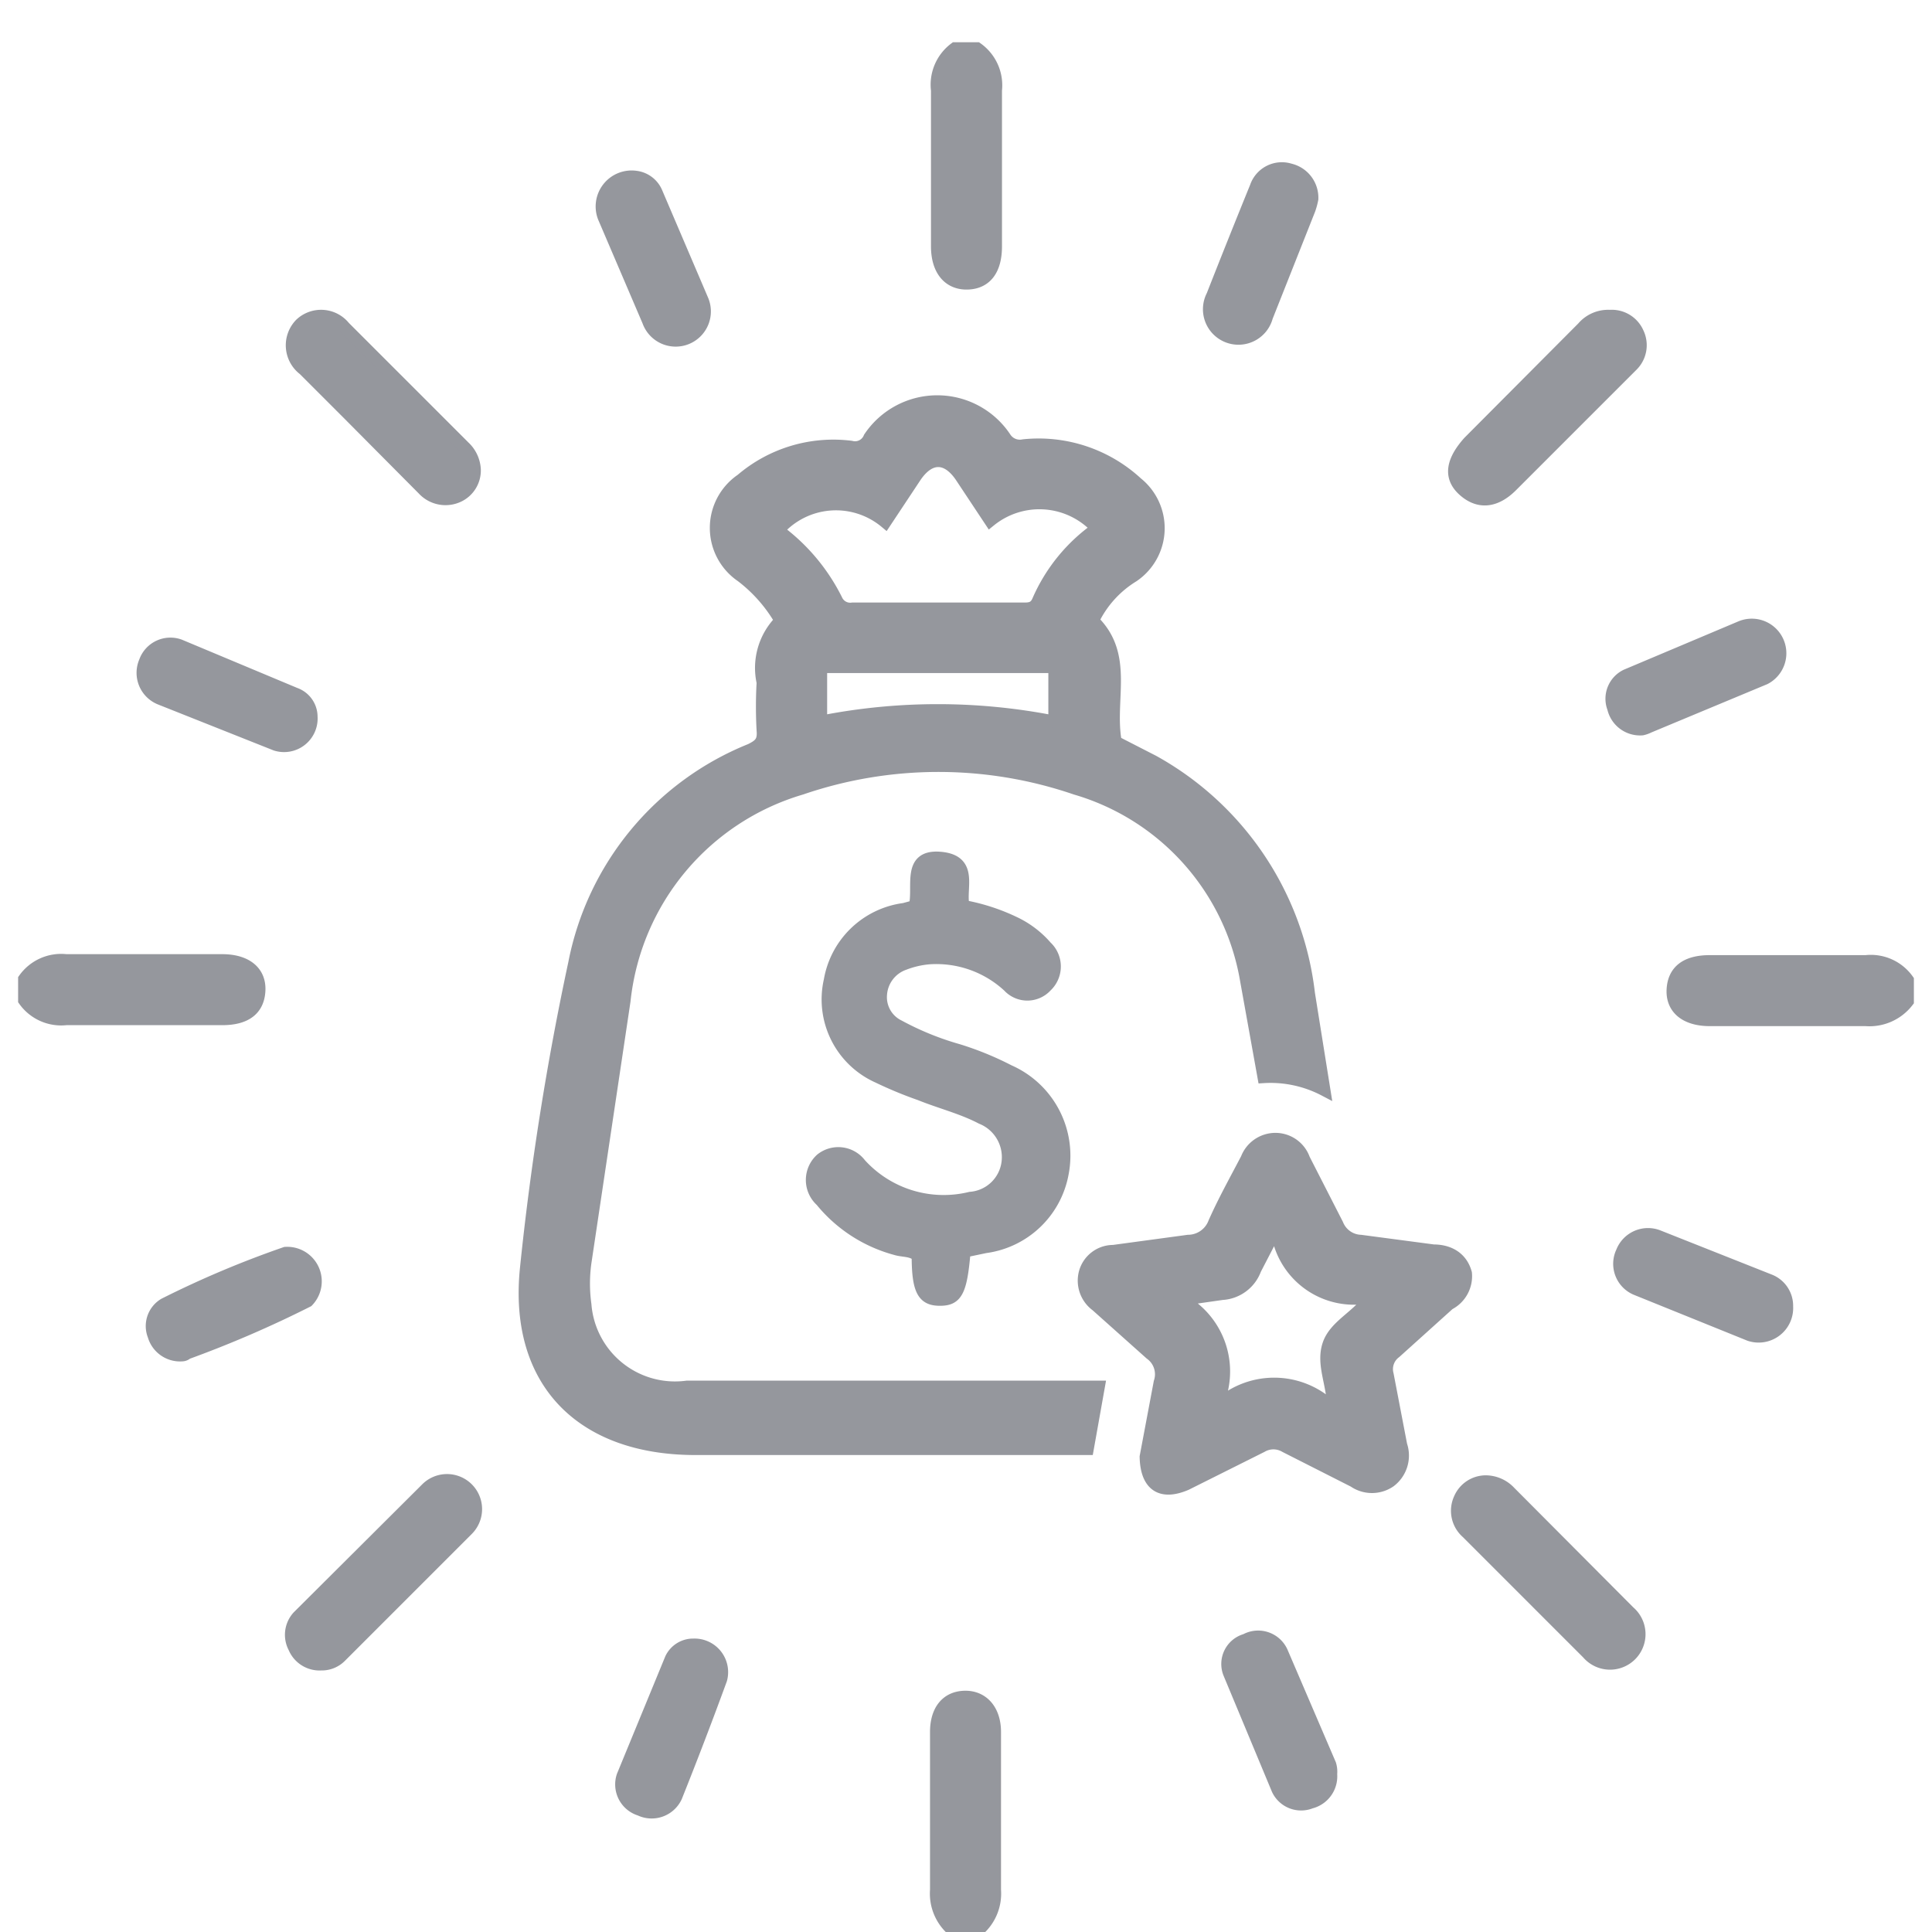
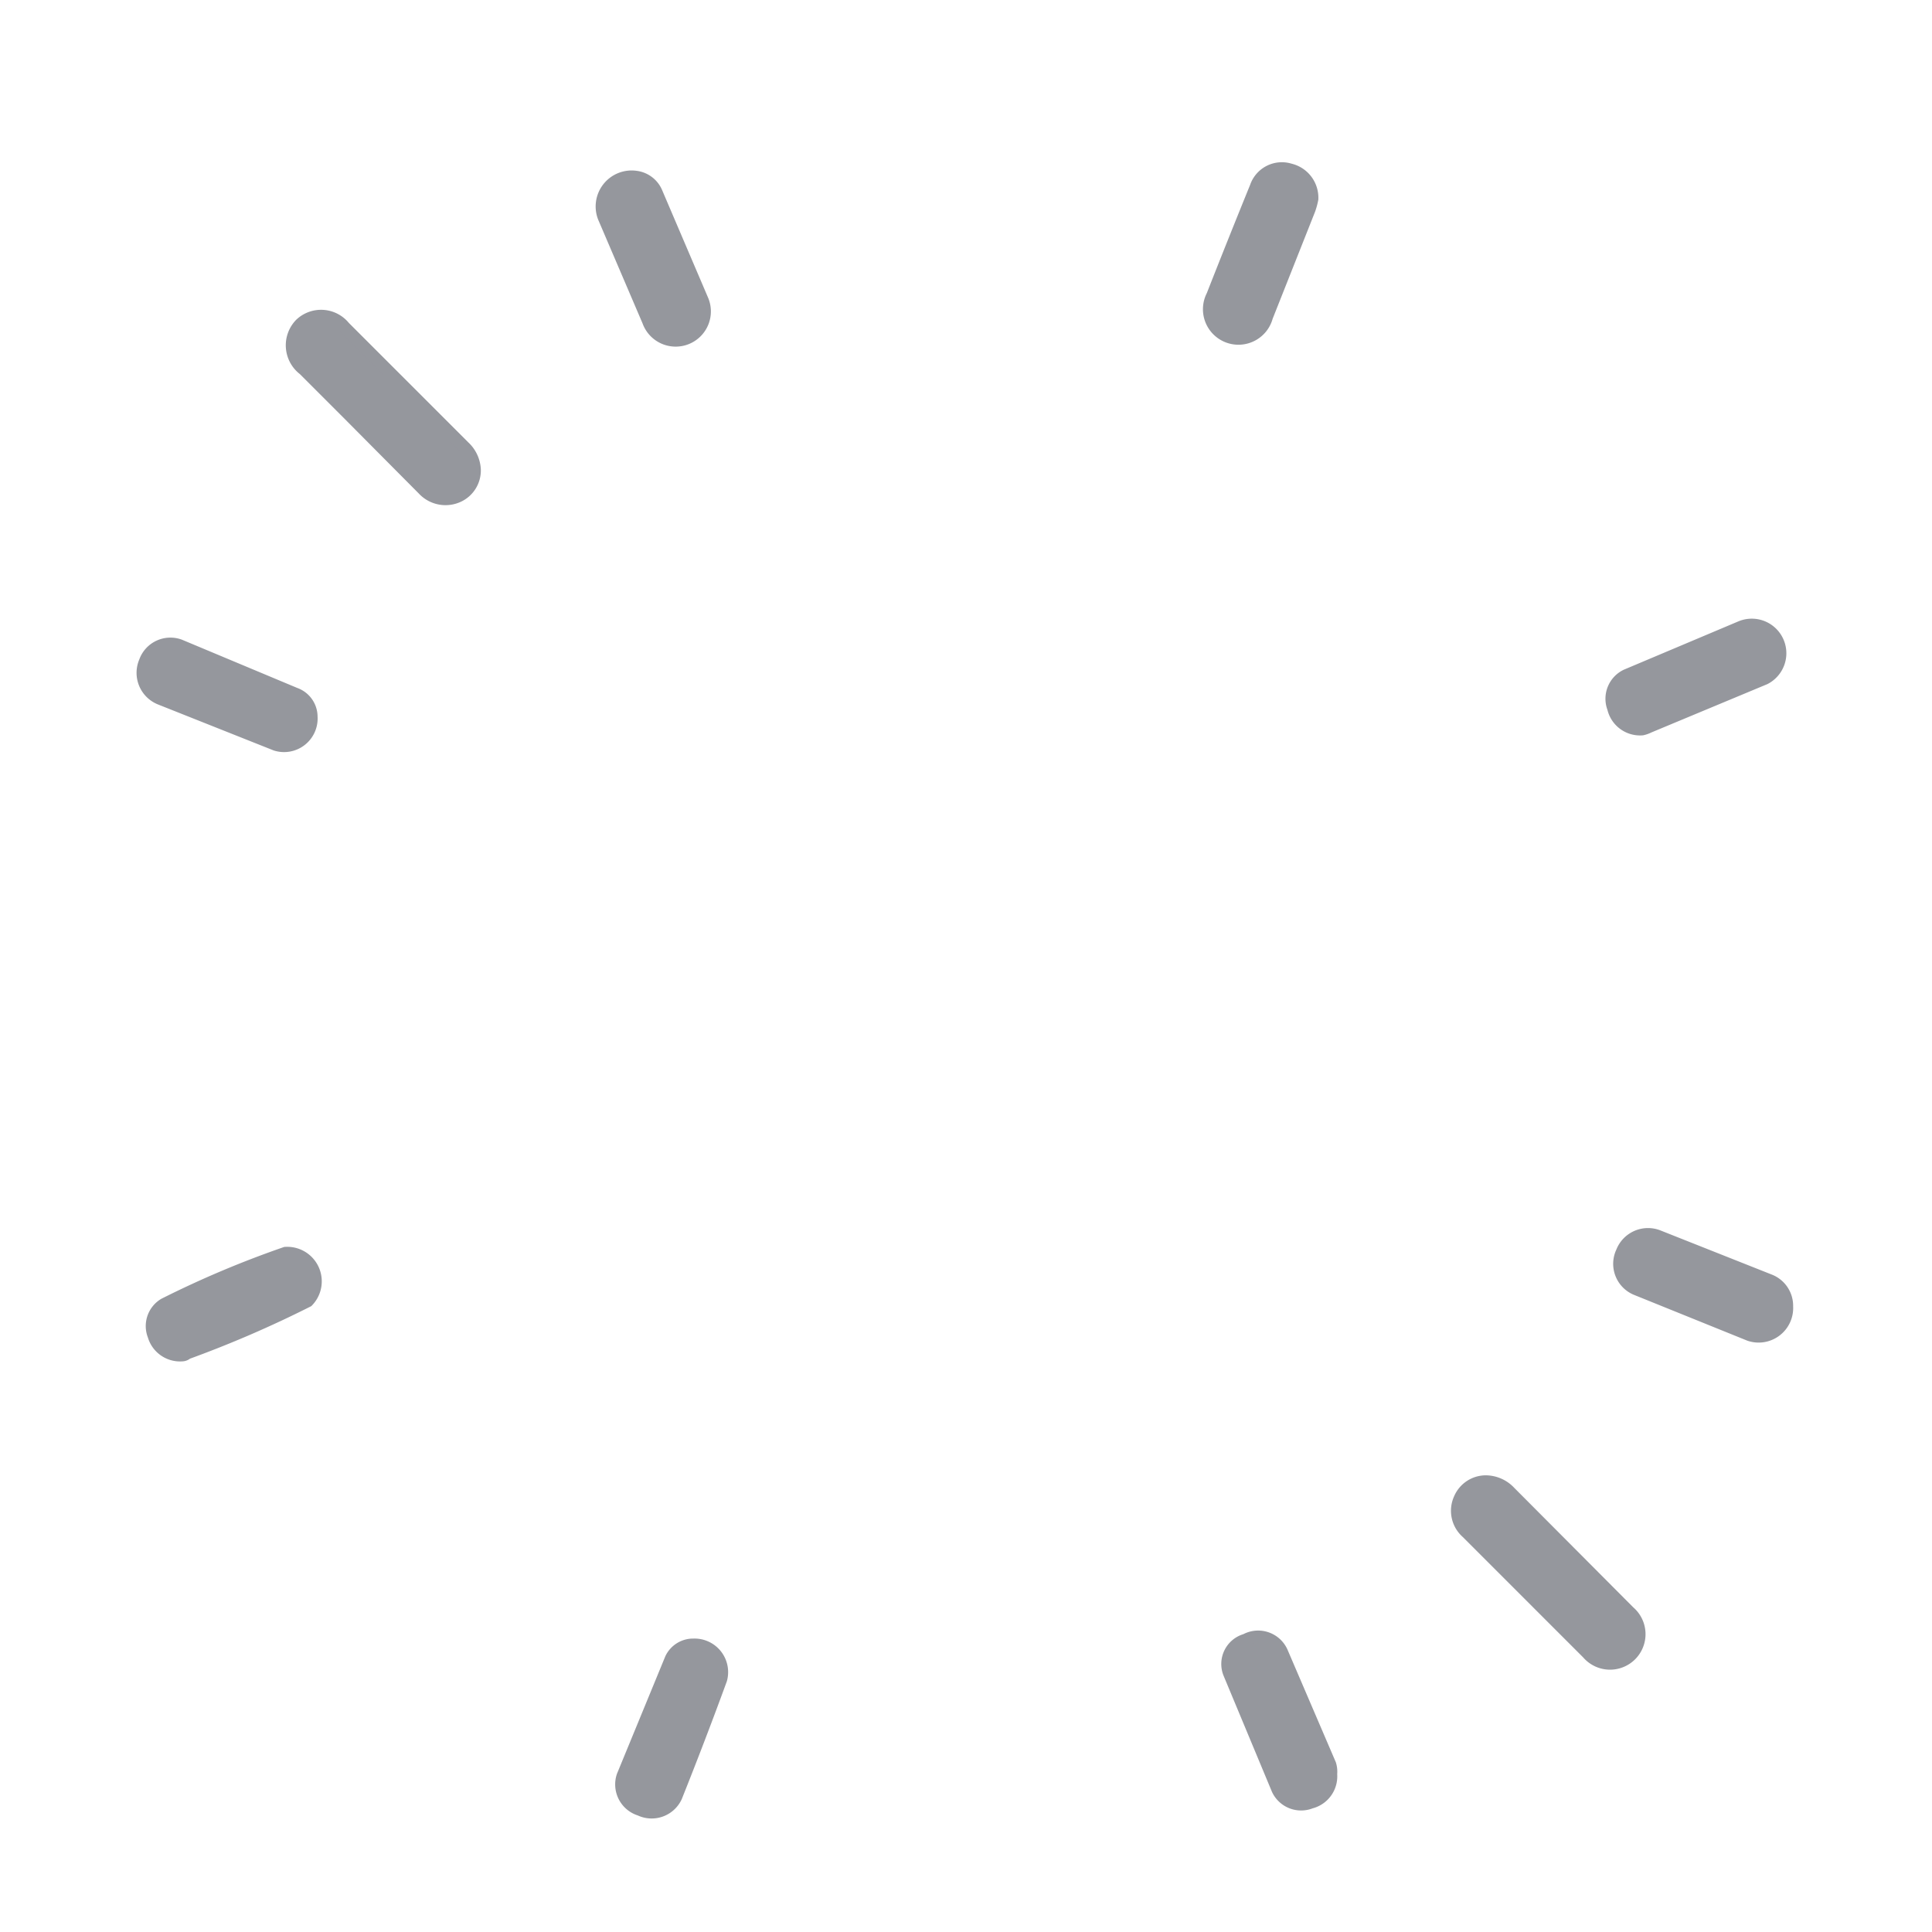
<svg xmlns="http://www.w3.org/2000/svg" width="40" height="40" fill="#95979d" stroke="#95979d" stroke-miterlimit="10" stroke-width=".25">
-   <path d="M20.23 1a.94.94 0 0 1 .39.87V5.1c0 .49-.21.76-.59.77s-.63-.27-.63-.77V1.87a.94.94 0 0 1 .37-.87zM.5 20.27a.94.94 0 0 1 .87-.39H4.6c.5 0 .79.24.77.63s-.28.59-.77.59H1.37a.94.94 0 0 1-.87-.39zm39 .46a1 1 0 0 1-.87.39H35.4c-.5 0-.79-.24-.77-.63s.28-.59.77-.59h3.23a.94.94 0 0 1 .87.39zM19.77 40a1 1 0 0 1-.39-.87v-3.27c0-.45.22-.72.59-.73s.63.27.63.73v3.27a1 1 0 0 1-.39.87zm-3.61-27.15a3.12 3.12 0 0 0-.81-.92 1.21 1.21 0 0 1 0-2 2.93 2.93 0 0 1 2.27-.68.32.32 0 0 0 .38-.19 1.69 1.69 0 0 1 2.81 0 .36.36 0 0 0 .38.16 3 3 0 0 1 2.35.78 1.2 1.2 0 0 1-.08 1.93 2.19 2.19 0 0 0-.83.92c.74.72.31 1.64.47 2.51l.78.4a6.33 6.33 0 0 1 3.22 4.81l.32 2a2.4 2.4 0 0 0-1.26-.27l-.38-2.11a5 5 0 0 0-3.51-3.86 8.77 8.77 0 0 0-5.68 0 5.14 5.14 0 0 0-3.66 4.39l-.81 5.42a3.16 3.16 0 0 0 0 .87 1.86 1.86 0 0 0 2.1 1.7h8.53L22.52 30H14.4c-2.37 0-3.75-1.4-3.51-3.74a58.78 58.78 0 0 1 1-6.32 6 6 0 0 1 3.65-4.42c.18-.09.27-.16.25-.39a8.85 8.85 0 0 1 0-1 1.39 1.39 0 0 1 .37-1.28zm6.55-1.91a1.62 1.62 0 0 0-2.21-.16h0l-.61-.92c-.29-.42-.64-.42-.93 0l-.63.95a1.6 1.6 0 0 0-2.22.17 4 4 0 0 1 1.21 1.44.31.31 0 0 0 .33.18h3.53c.13 0 .24 0 .31-.16a3.58 3.58 0 0 1 1.22-1.5zM17 13.81v1.13a12.46 12.46 0 0 1 4.83 0v-1.13zm6.72 16.35l.29-1.54a.52.52 0 0 0-.19-.59l-1.12-1a.64.64 0 0 1-.24-.68.61.61 0 0 1 .59-.45l1.55-.21a.58.58 0 0 0 .54-.38c.2-.45.44-.88.67-1.32a.64.64 0 0 1 .58-.41.63.63 0 0 1 .61.42l.69 1.35a.54.54 0 0 0 .48.34l1.51.2c.31 0 .58.14.67.47A.65.65 0 0 1 30 27l-1.11 1a.43.43 0 0 0-.16.46l.28 1.46a.67.67 0 0 1-.23.75.66.66 0 0 1-.75 0l-1.42-.72a.48.48 0 0 0-.49 0l-1.56.78c-.56.24-.83-.02-.84-.57zm2.71-4.73l-.44.85a.78.78 0 0 1-.69.51l-.84.12a1.69 1.69 0 0 1 .7 2.25 1.71 1.71 0 0 1 2.44 0c0-.5-.23-.9-.1-1.31s.61-.59.88-1a1.61 1.61 0 0 1-1.95-1.42zm-7.49-6.67c.1-.4-.16-1.06.53-1s.39.64.48 1a4.14 4.14 0 0 1 1.05.34 2 2 0 0 1 .66.5.56.56 0 0 1 0 .82.53.53 0 0 1-.78 0 2.2 2.2 0 0 0-1.64-.58 1.87 1.87 0 0 0-.52.12.72.72 0 0 0-.48.63.66.66 0 0 0 .37.65 6 6 0 0 0 1.23.5 6.43 6.43 0 0 1 1.05.43A1.92 1.92 0 0 1 22 24.3a1.88 1.88 0 0 1-1.6 1.52l-.43.09c-.07.84-.17 1-.51 1S19 26.73 19 26c-.13-.12-.3-.09-.46-.14a3 3 0 0 1-1.54-1 .58.58 0 0 1 0-.86.57.57 0 0 1 .81.1 2.33 2.33 0 0 0 2.28.7.84.84 0 0 0 .77-.73.87.87 0 0 0-.54-.92c-.4-.21-.85-.32-1.27-.49a8.36 8.36 0 0 1-.87-.36 1.76 1.76 0 0 1-1-2 1.8 1.8 0 0 1 1.54-1.48zM33.33 6.54a.59.59 0 0 1 .58.35.59.59 0 0 1-.11.67l-.94.94-1.56 1.56c-.34.34-.69.37-1 .09s-.23-.62.11-1l2.36-2.37a.69.69 0 0 1 .56-.24zM6.65 34.46a.57.57 0 0 1-.56-.35.56.56 0 0 1 .08-.64l2.66-2.65a.601.601 0 0 1 .85.85L7.05 34.3a.55.55 0 0 1-.4.16z" />
  <path d="M9.83 9.72a.59.59 0 0 1-.33.55.63.63 0 0 1-.74-.14L7.23 8.59l-.94-.94a.63.63 0 0 1-.07-.94.62.62 0 0 1 .91.06l2.48 2.48a.69.69 0 0 1 .22.47zm20.94 20.95a.69.69 0 0 1 .49.22l2.47 2.48a.61.61 0 1 1-.86.86l-2.5-2.5a.6.6 0 0 1-.15-.7.59.59 0 0 1 .55-.36zM6.45 14.84a.57.57 0 0 1-.74.58l-2.39-.95A.58.58 0 0 1 3 13.7a.56.56 0 0 1 .72-.34l2.39 1a.51.51 0 0 1 .34.48zM27.17 4.12a1.5 1.5 0 0 1-.06.22l-.88 2.22a.61.61 0 1 1-1.13-.44q.44-1.12.9-2.25a.57.57 0 0 1 .71-.36.6.6 0 0 1 .46.61zM37 27.05a.59.59 0 0 1-.78.59l-2.35-.95a.57.57 0 0 1-.29-.77.58.58 0 0 1 .75-.33l2.32.92a.57.57 0 0 1 .35.54zm-22.64 7a.57.57 0 0 1 .57.72Q14.48 36 14 37.2a.56.56 0 0 1-.75.27.55.55 0 0 1-.36-.7l1-2.43a.51.51 0 0 1 .47-.29zm-1.2-30.39a.54.54 0 0 1 .44.34l.94 2.2a.604.604 0 1 1-1.12.45L12.5 4.5a.62.62 0 0 1 .66-.84zM34 15.1a.57.57 0 0 1-.6-.44.54.54 0 0 1 .27-.68l2.37-1a.591.591 0 0 1 .5 1.07l-2.4 1a.59.59 0 0 1-.14.05zM3.78 28.06a.57.57 0 0 1-.6-.41.53.53 0 0 1 .22-.65 20.51 20.51 0 0 1 2.51-1.06.59.59 0 0 1 .46 1 23 23 0 0 1-2.5 1.08.15.15 0 0 1-.09.04zm23.78 8.67a.56.56 0 0 1-.42.59.54.54 0 0 1-.69-.27l-1-2.4a.52.52 0 0 1 .34-.7.54.54 0 0 1 .75.25l1 2.33a.51.51 0 0 1 .02.2z" />
</svg>